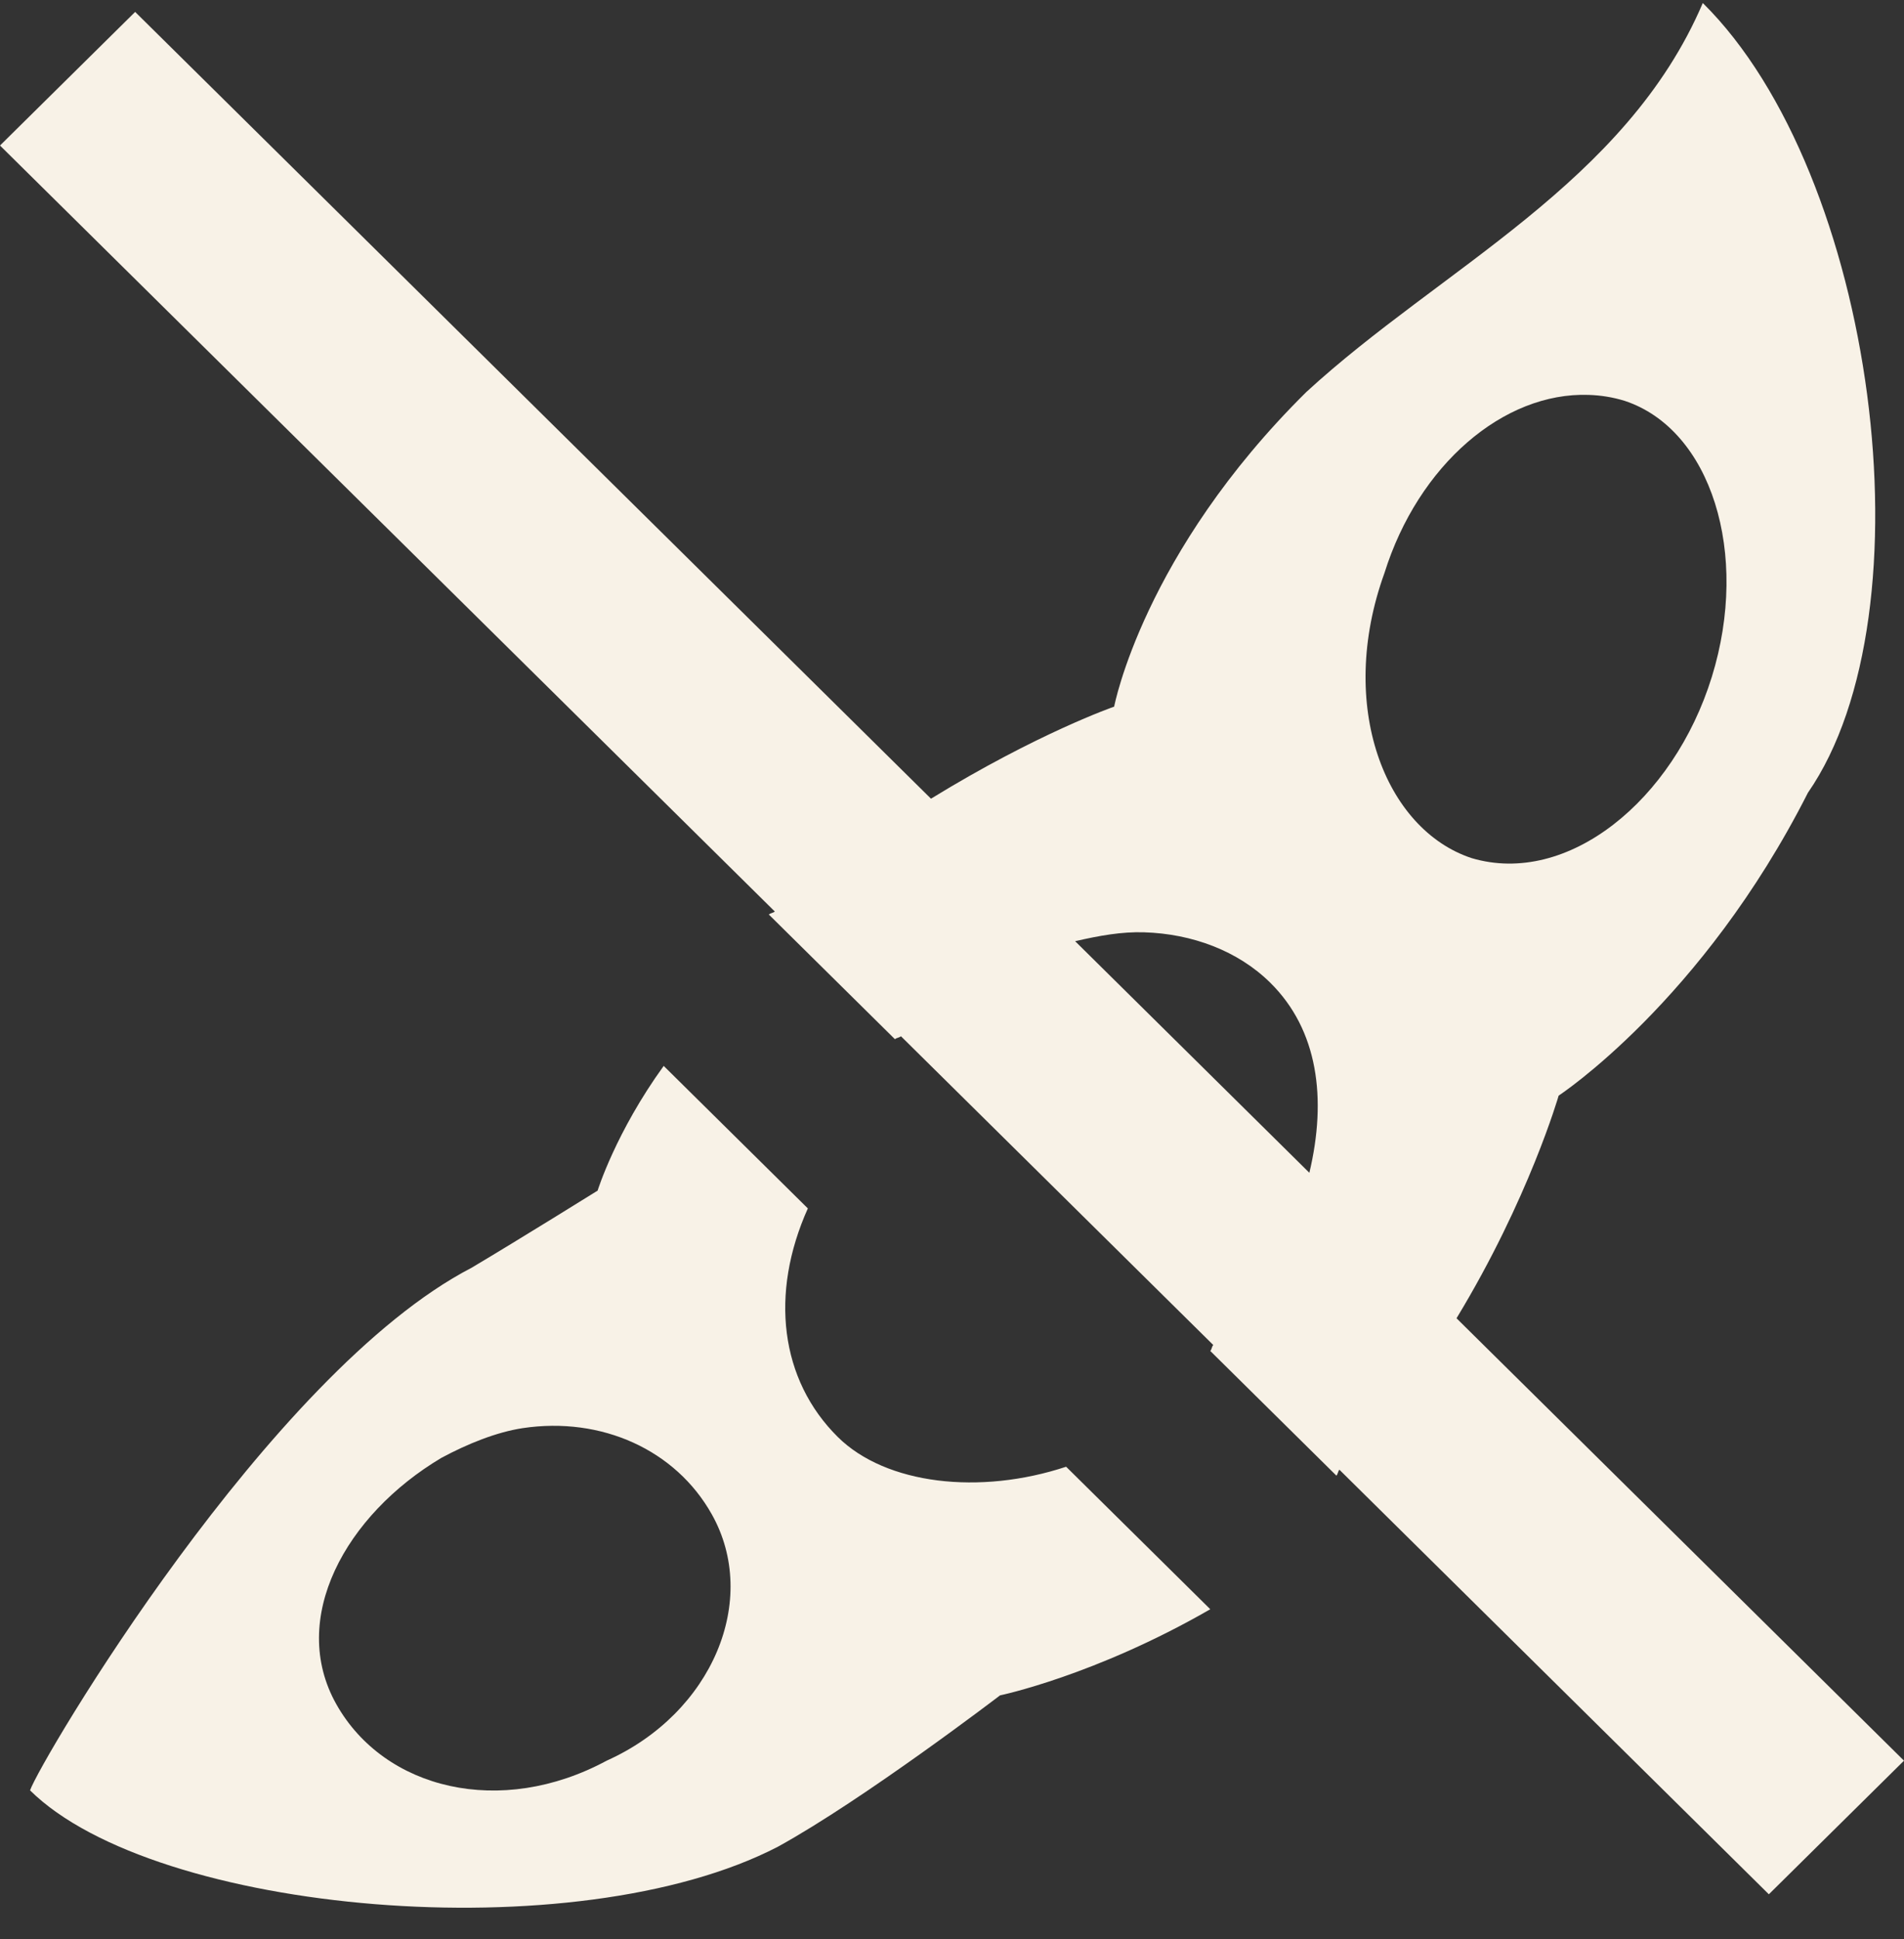
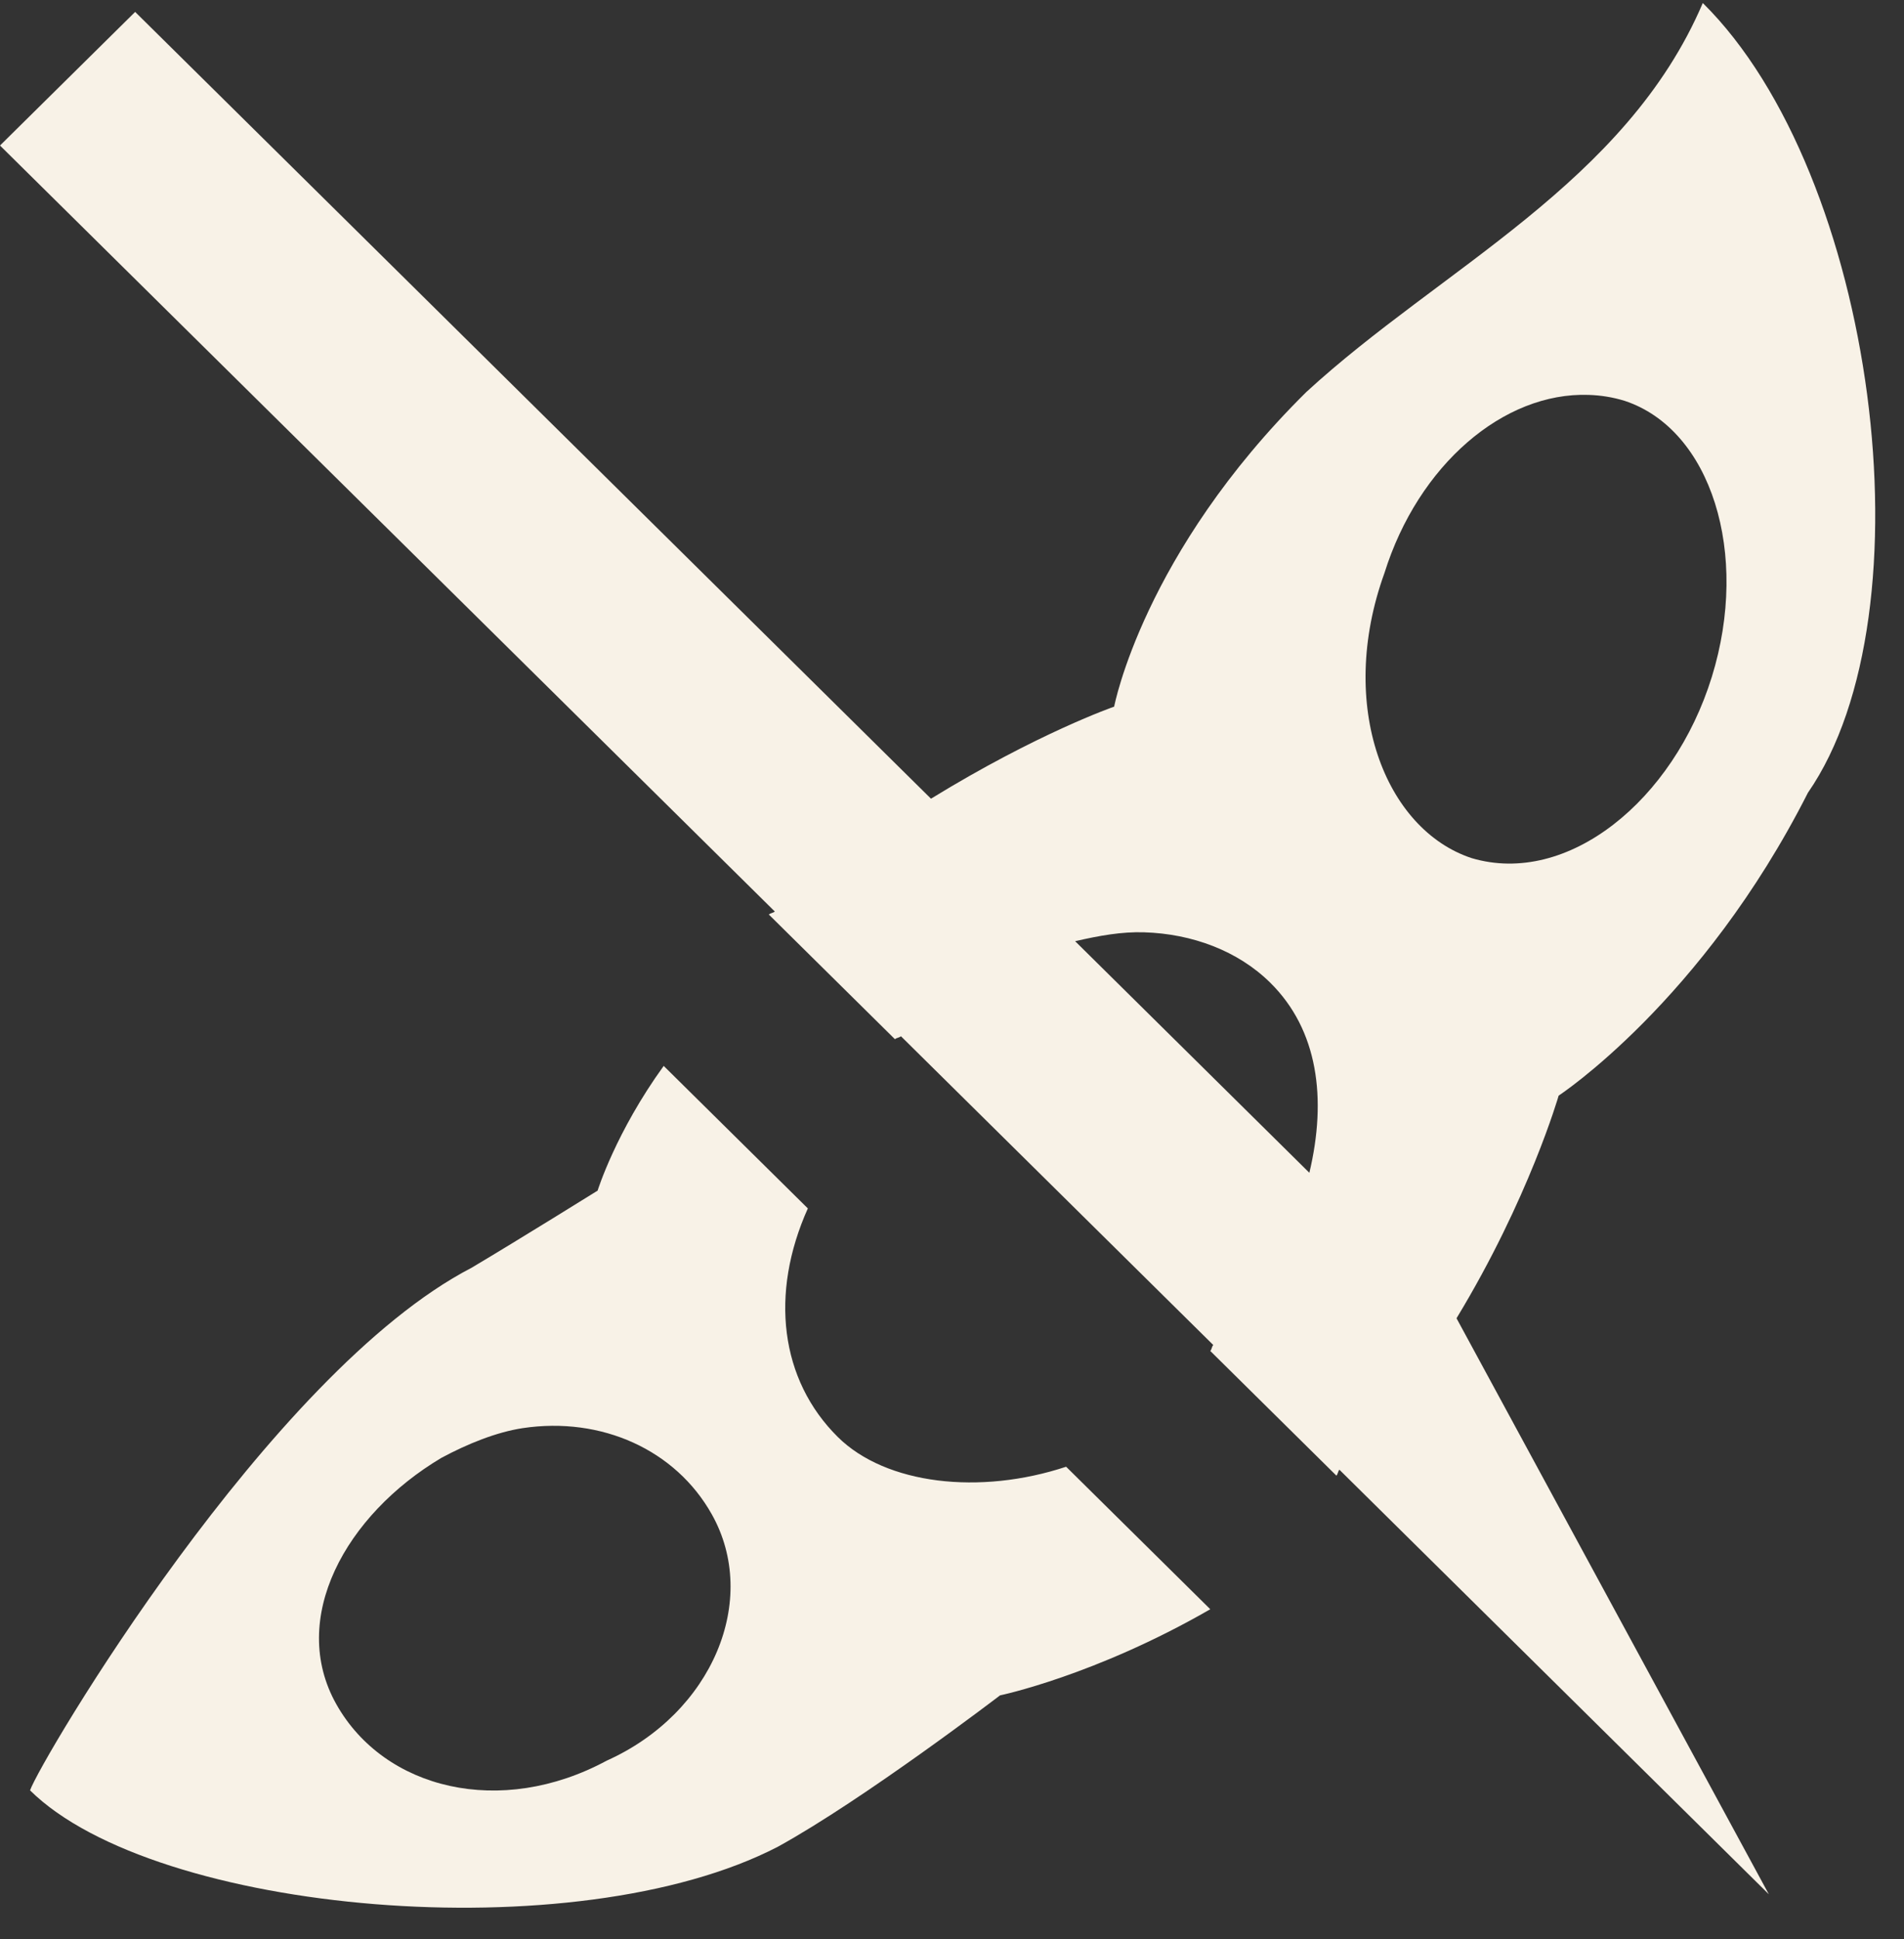
<svg xmlns="http://www.w3.org/2000/svg" fill="none" viewBox="0 0 55 56" height="56" width="55">
  <rect x="0" y="0" width="55" height="56" fill="#333333" stroke="none" />
-   <path fill="#F8F2E7" d="M49.188 0.087C46.965 5.295 41.619 7.749 37.737 11.318C33.02 15.979 32.184 20.405 32.184 20.405C32.184 20.405 29.983 21.166 26.893 23.063L3.904 0.344L0 4.202L22.382 26.321C22.328 26.364 22.262 26.364 22.208 26.407L25.852 30.008C25.895 29.965 25.982 29.965 26.025 29.922L35.047 38.838C35.004 38.881 35.004 38.967 34.961 39.01L38.604 42.61C38.648 42.567 38.648 42.482 38.691 42.439L51.096 54.699L55 50.841L42.074 38.066C44.167 34.616 45.024 31.637 45.024 31.637C45.024 31.637 49.166 28.925 52.224 22.892C55.835 17.683 54.187 5.027 49.188 0.087ZM45.891 11.403C46.238 11.414 46.585 11.468 46.932 11.575C49.426 12.4 50.554 15.979 49.448 19.548C48.342 23.117 45.284 25.603 42.508 24.778C40.014 23.953 38.604 20.384 39.992 16.547C40.968 13.429 43.43 11.318 45.891 11.403ZM33.052 26.921C34.44 26.964 35.763 27.457 36.696 28.379C38.073 29.74 38.333 31.722 37.823 33.865L31.057 27.178C31.751 27.018 32.401 26.9 33.052 26.921ZM19.172 30.779C17.784 32.697 17.263 34.38 17.263 34.38C17.263 34.38 15.008 35.784 13.62 36.609C7.786 39.631 1.149 50.873 0.868 51.698C4.479 55.267 16.634 56.349 22.468 53.327C24.962 51.955 28.888 48.955 28.888 48.955C28.888 48.955 31.631 48.386 34.961 46.468L30.797 42.353C28.302 43.178 25.591 42.867 24.203 41.496C22.534 39.845 22.23 37.359 23.336 34.894L19.172 30.779ZM15.095 41.239C17.383 40.896 19.519 41.871 20.56 43.725C21.948 46.19 20.582 49.469 17.524 50.841C14.466 52.491 11.104 51.676 9.716 49.212C8.328 46.747 9.976 43.746 12.752 42.096C13.511 41.689 14.336 41.356 15.095 41.239Z" />
+   <path fill="#F8F2E7" d="M49.188 0.087C46.965 5.295 41.619 7.749 37.737 11.318C33.02 15.979 32.184 20.405 32.184 20.405C32.184 20.405 29.983 21.166 26.893 23.063L3.904 0.344L0 4.202L22.382 26.321C22.328 26.364 22.262 26.364 22.208 26.407L25.852 30.008C25.895 29.965 25.982 29.965 26.025 29.922L35.047 38.838C35.004 38.881 35.004 38.967 34.961 39.01L38.604 42.61C38.648 42.567 38.648 42.482 38.691 42.439L51.096 54.699L42.074 38.066C44.167 34.616 45.024 31.637 45.024 31.637C45.024 31.637 49.166 28.925 52.224 22.892C55.835 17.683 54.187 5.027 49.188 0.087ZM45.891 11.403C46.238 11.414 46.585 11.468 46.932 11.575C49.426 12.4 50.554 15.979 49.448 19.548C48.342 23.117 45.284 25.603 42.508 24.778C40.014 23.953 38.604 20.384 39.992 16.547C40.968 13.429 43.43 11.318 45.891 11.403ZM33.052 26.921C34.44 26.964 35.763 27.457 36.696 28.379C38.073 29.74 38.333 31.722 37.823 33.865L31.057 27.178C31.751 27.018 32.401 26.9 33.052 26.921ZM19.172 30.779C17.784 32.697 17.263 34.38 17.263 34.38C17.263 34.38 15.008 35.784 13.62 36.609C7.786 39.631 1.149 50.873 0.868 51.698C4.479 55.267 16.634 56.349 22.468 53.327C24.962 51.955 28.888 48.955 28.888 48.955C28.888 48.955 31.631 48.386 34.961 46.468L30.797 42.353C28.302 43.178 25.591 42.867 24.203 41.496C22.534 39.845 22.23 37.359 23.336 34.894L19.172 30.779ZM15.095 41.239C17.383 40.896 19.519 41.871 20.56 43.725C21.948 46.19 20.582 49.469 17.524 50.841C14.466 52.491 11.104 51.676 9.716 49.212C8.328 46.747 9.976 43.746 12.752 42.096C13.511 41.689 14.336 41.356 15.095 41.239Z" />
</svg>